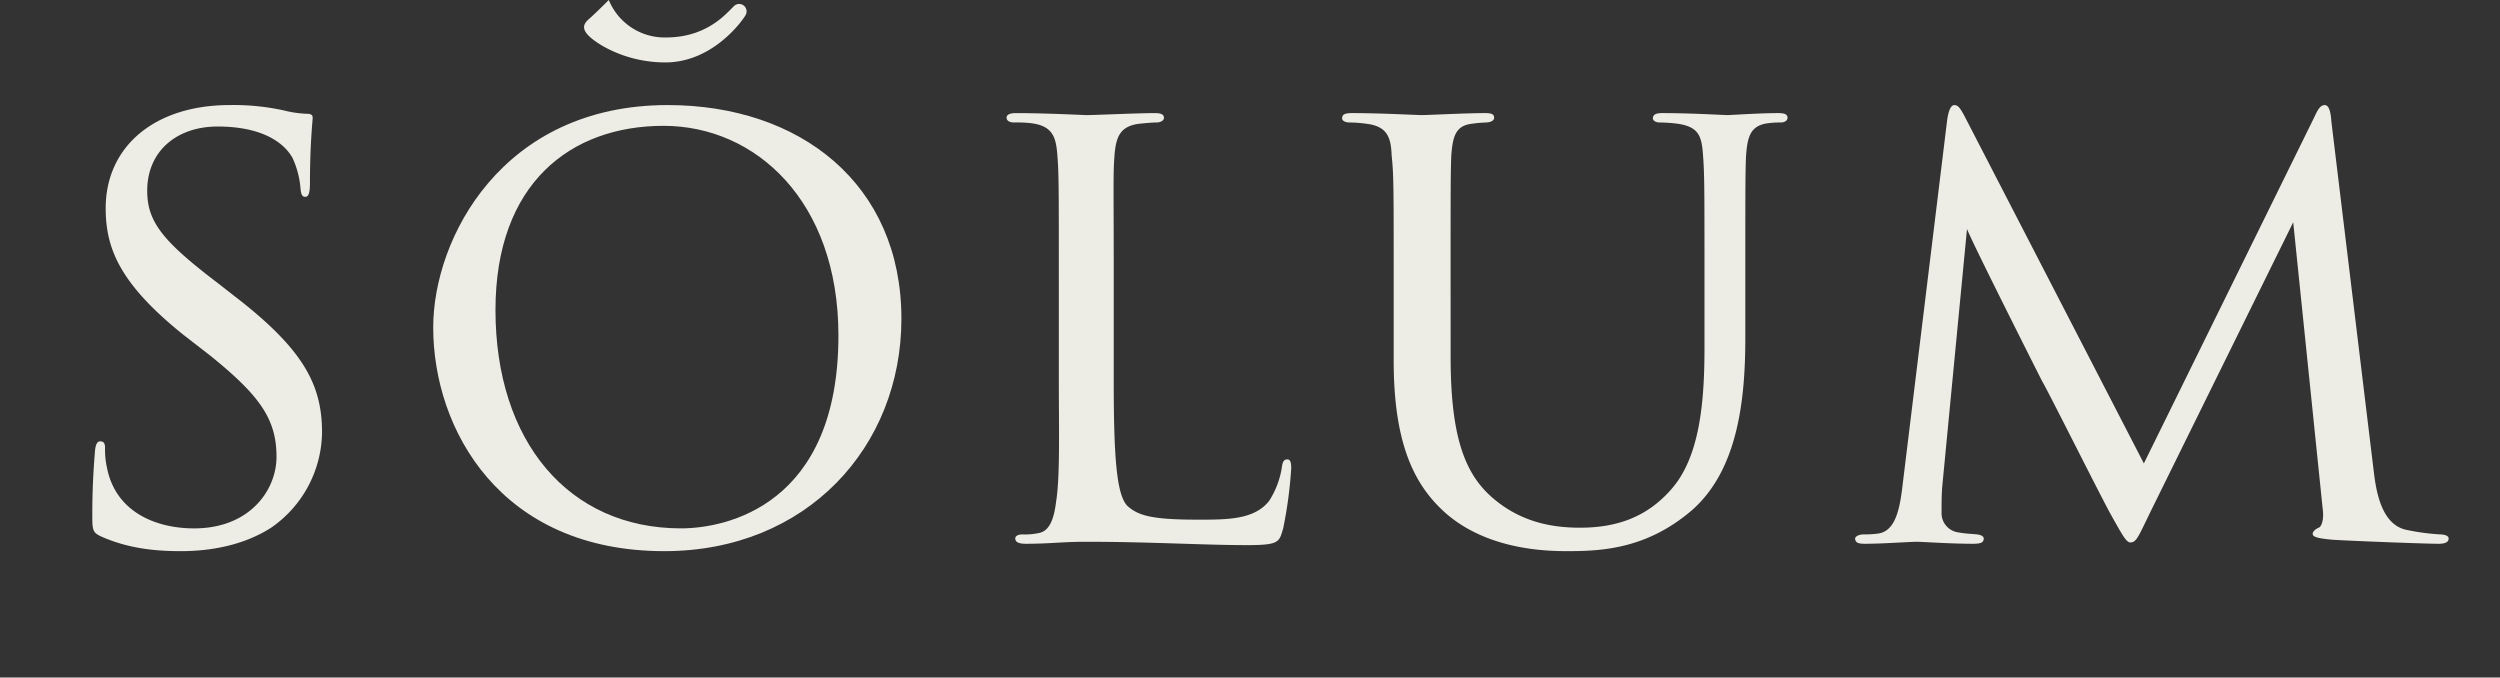
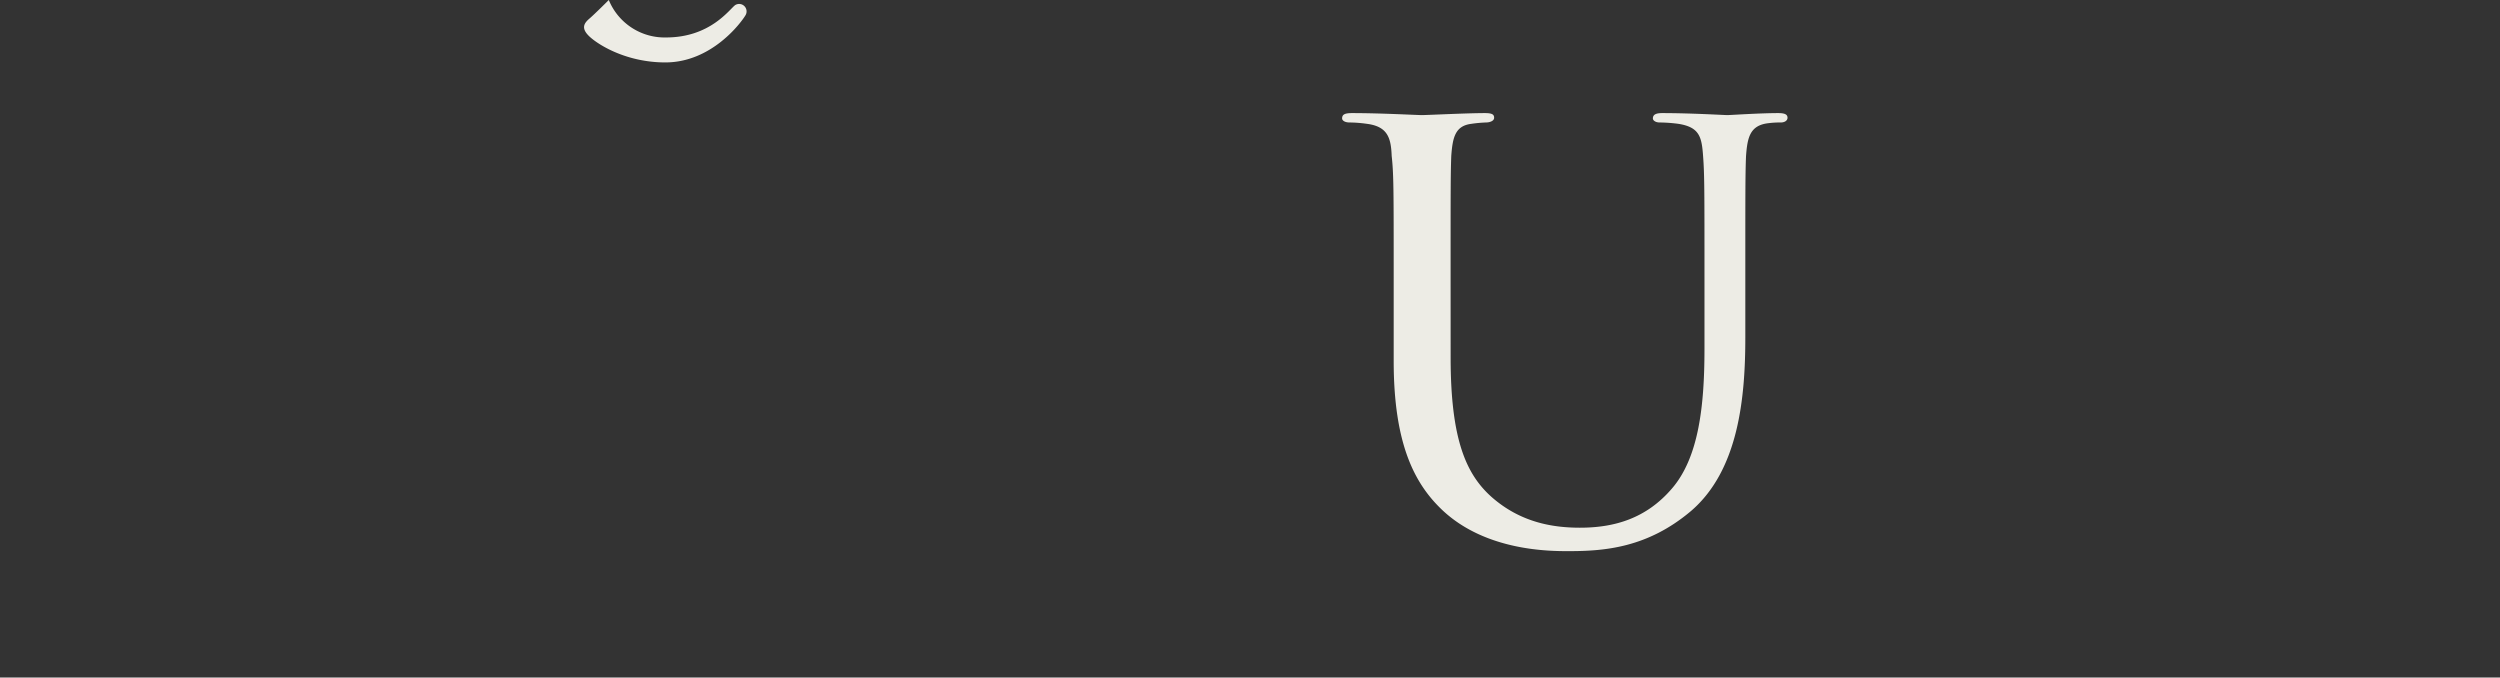
<svg xmlns="http://www.w3.org/2000/svg" width="556.099" height="150.71" viewBox="0 0 556.099 150.71">
  <rect x="0" y="0" width="556.099" height="150.71" fill="#333333" stroke="none" />
  <title>Risorsa 2</title>
  <g>
    <rect width="556.099" height="150.71" fill="none" />
    <g>
      <g>
-         <path d="M22.468,119.319c-1.937-.894-1.937-1.49-1.937-5.066,0-6.853.447-11.919.6-14,.149-1.34.447-2.085,1.192-2.085s1.043.447,1.043,1.49a18.523,18.523,0,0,0,.447,4.469c1.937,9.684,10.727,13.408,19.369,13.408,12.366,0,18.325-8.492,18.325-15.941,0-8.492-3.873-13.706-14.749-22.5l-5.959-4.619C26.49,63,23.511,55.105,23.511,46.315c0-13.706,10.876-22.944,27.563-22.944a52.083,52.083,0,0,1,12.067,1.192,24.647,24.647,0,0,0,5.066.745c1.043,0,1.341.3,1.341.894s-.6,5.81-.6,14.452c0,2.235-.3,3.129-1.043,3.129s-.894-.6-1.043-1.639a19.957,19.957,0,0,0-1.788-7c-.745-1.34-4.172-7-16.686-7-8.939,0-15.643,5.364-15.643,14.3,0,7,3.576,11.323,15.941,20.709l3.427,2.682C67.611,77.751,71.633,85.648,71.633,96.226A26.141,26.141,0,0,1,60.31,117.382C54.5,121.108,47.348,122.6,40.2,122.6,33.94,122.6,28.129,121.851,22.468,119.319Z" fill="#edece5" />
-         <path d="M96.364,72.835c0-19.815,15.345-49.464,52.146-49.464,29.5,0,52,17.581,52,47.527,0,28.458-21.007,51.7-52.742,51.7C111.263,122.6,96.364,95.481,96.364,72.835ZM186.5,74.623c0-29.946-18.474-46.633-38.886-46.633-20.709,0-37.4,12.813-37.4,40.971,0,29.2,16.24,48.57,41.269,48.57C161.472,117.531,186.5,112.466,186.5,74.623Z" fill="#edece5" />
-         <path d="M247.737,84.456c0,17.133.6,25.775,3.129,28.159,2.384,2.085,5.363,2.98,15.643,2.98,6.555,0,12.516,0,15.793-4.172a19.171,19.171,0,0,0,2.831-7.45c.148-1.192.447-1.787,1.192-1.787.6,0,.894.447.894,1.937a95.72,95.72,0,0,1-1.787,13.408c-.9,2.98-.745,3.726-7.9,3.726-10.131,0-21.306-.745-36.2-.745-4.917,0-7.9.447-13.111.447-1.49,0-2.384-.3-2.384-1.192,0-.447.447-.894,1.639-.894a14.49,14.49,0,0,0,3.576-.3c2.532-.447,3.427-3.427,3.873-7,.894-5.663.6-15.943.6-27.415V61.809c0-19.665,0-22.944-.3-26.966-.3-4.172-.894-6.854-5.959-7.45a28.71,28.71,0,0,0-3.725-.149c-1.043,0-1.639-.447-1.639-1.043,0-.744.745-1.043,2.235-1.043,6.257,0,15.2.447,15.495.447,2.085,0,11.174-.447,15.345-.447,1.49,0,1.937.447,1.937,1.043s-.745,1.043-1.639,1.043c-1.043,0-2.533.149-4.022.3-4.172.6-5.066,2.98-5.364,7.3-.3,4.022-.148,7.3-.148,26.966Z" fill="#edece5" />
        <path d="M322.678,79.539c0,18.177,3.427,25.924,9.088,30.99,6.406,5.661,13.558,6.853,19.665,6.853,7.748,0,14.751-2.085,20.412-8.642,5.959-6.853,7.3-18.177,7.3-31.138V61.809c0-19.517,0-22.944-.3-26.966-.3-4.321-.745-6.555-5.513-7.3a34.258,34.258,0,0,0-4.172-.3c-.894,0-1.49-.447-1.49-.894,0-.894.745-1.192,2.087-1.192,6.406,0,13.854.447,14.451.447.745,0,7.151-.447,11.324-.447,1.489,0,2.085.3,2.085,1.043,0,.6-.6,1.043-1.49,1.043a20.2,20.2,0,0,0-2.682.149c-4.171.448-4.768,3.129-5.064,7.45-.15,4.022-.15,7.449-.15,26.966v13.26c0,13.409-1.49,29.5-12.067,38.589-9.685,8.193-19.22,8.938-27.265,8.938-4.171,0-18.177,0-27.86-8.938-6.406-5.959-11.025-14.9-11.025-33.374V61.809c0-19.665,0-23.093-.447-27.115-.148-4.022-.894-6.555-5.513-7.151a29.259,29.259,0,0,0-3.873-.3c-1.043,0-1.64-.447-1.64-.894,0-.894.6-1.192,2.235-1.192,6.406,0,14.451.447,15.495.447,1.192,0,9.982-.447,14-.447,1.639,0,2.085.3,2.085,1.043s-1.042,1.043-1.787,1.043a29.584,29.584,0,0,0-3.277.3c-3.576.447-4.172,2.98-4.471,7.151-.148,4.022-.148,7.45-.148,27.115Z" fill="#edece5" />
-         <path d="M527.983,104.57c.447,3.576,1.34,11.919,7.151,13.259a51.1,51.1,0,0,0,7.6,1.043c.6,0,1.937.148,1.937.894s-.6,1.192-2.235,1.192c-2.682,0-18.772-.6-23.54-.894-3.279-.3-4.469-.6-4.469-1.34,0-.448.6-1.043,1.34-1.342s1.192-2.085.894-4.171L510.1,49.444l-31.586,64.065c-2.831,5.811-3.277,7.151-4.618,7.151-.9,0-1.64-1.34-4.471-6.406-2.384-4.321-14.3-28.159-15.2-29.5-.894-1.789-15.495-30.692-16.686-33.82l-5.513,57.36c-.148,2.085-.148,3.427-.148,5.663a4.313,4.313,0,0,0,3.724,4.469c1.639.3,2.682.3,4.172.447,1.192.148,1.489.6,1.489.894,0,1.043-.894,1.192-2.532,1.192-4.768,0-11.174-.447-12.366-.447-1.49,0-7.748.447-11.472.447-1.34,0-2.235-.148-2.235-1.192,0-.3.6-.894,1.937-.894a22.319,22.319,0,0,0,2.831-.148c3.576-.3,4.917-3.874,5.663-9.833L433.078,27.1c.3-2.533.894-3.725,1.639-3.725s1.192.447,2.234,2.384L476.88,103.08,514.872,25.9c.744-1.639,1.34-2.533,2.234-2.533s1.342,1.341,1.49,3.725Z" fill="#edece5" />
      </g>
      <path d="M135.42,0a13.414,13.414,0,0,0,12.742,8.332c9.8,0,14.049-6.208,15.356-7.188a1.655,1.655,0,0,1,2.287,2.287c-.98,1.634-7.515,10.455-17.807,10.455-8.495,0-14.7-3.757-16.827-5.718s-1.144-3.1,0-4.084S135.42,0,135.42,0Z" fill="#edece5" />
    </g>
  </g>
</svg>